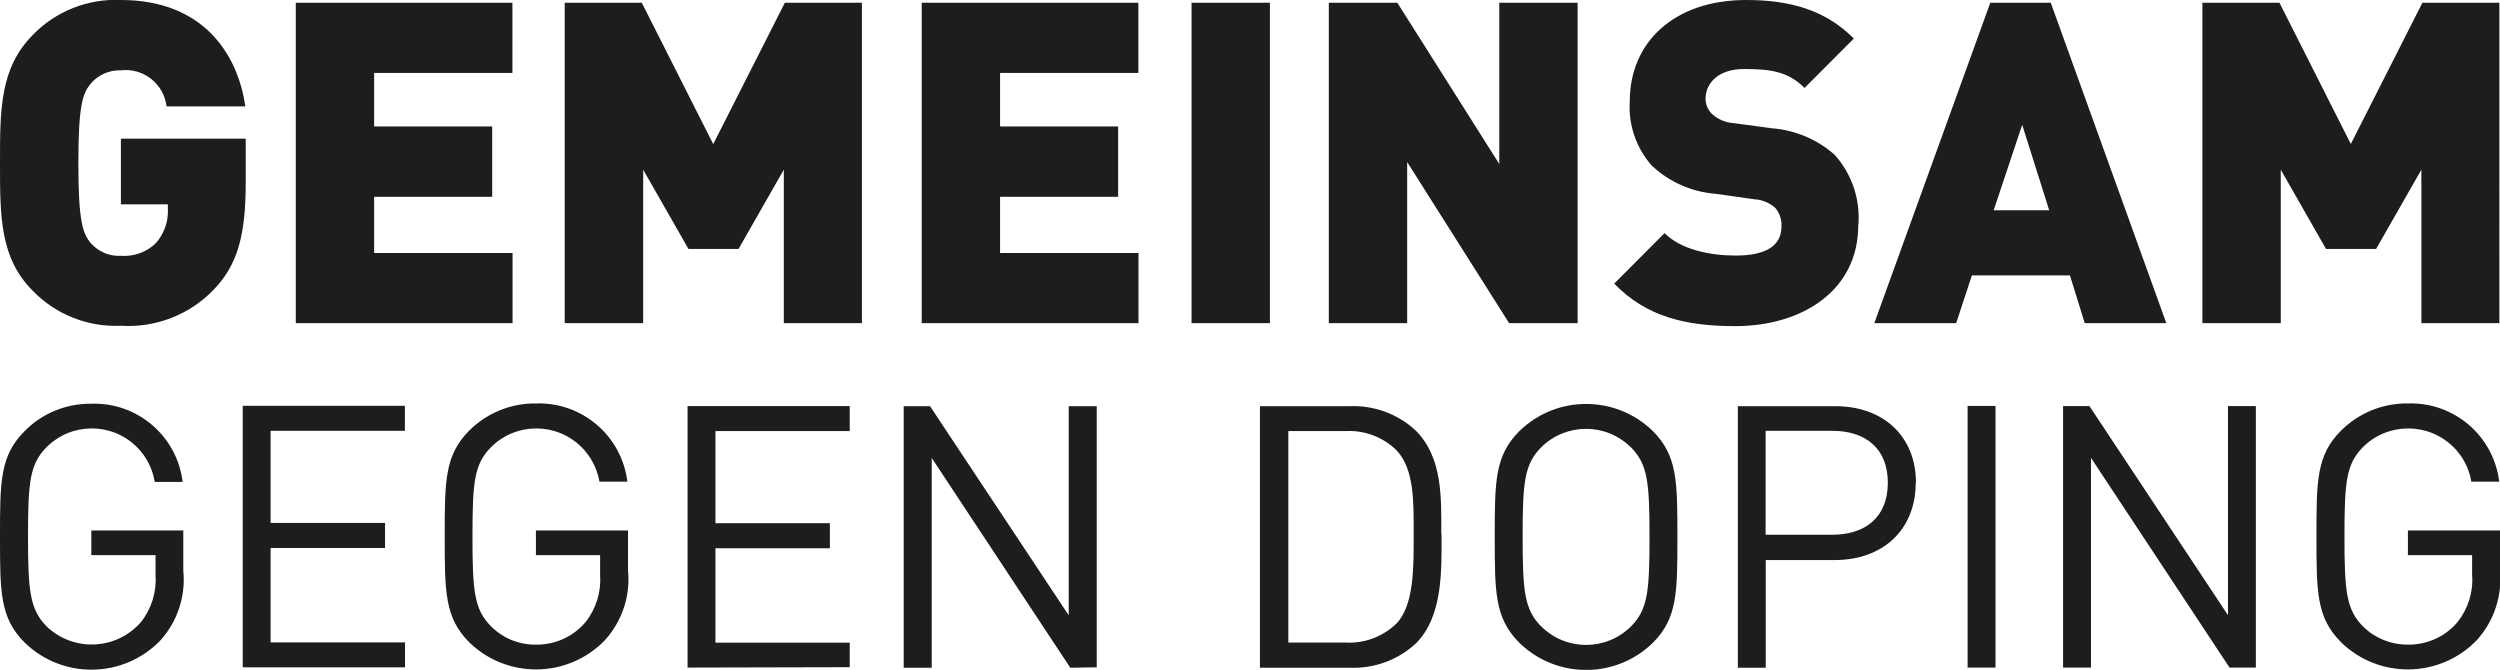
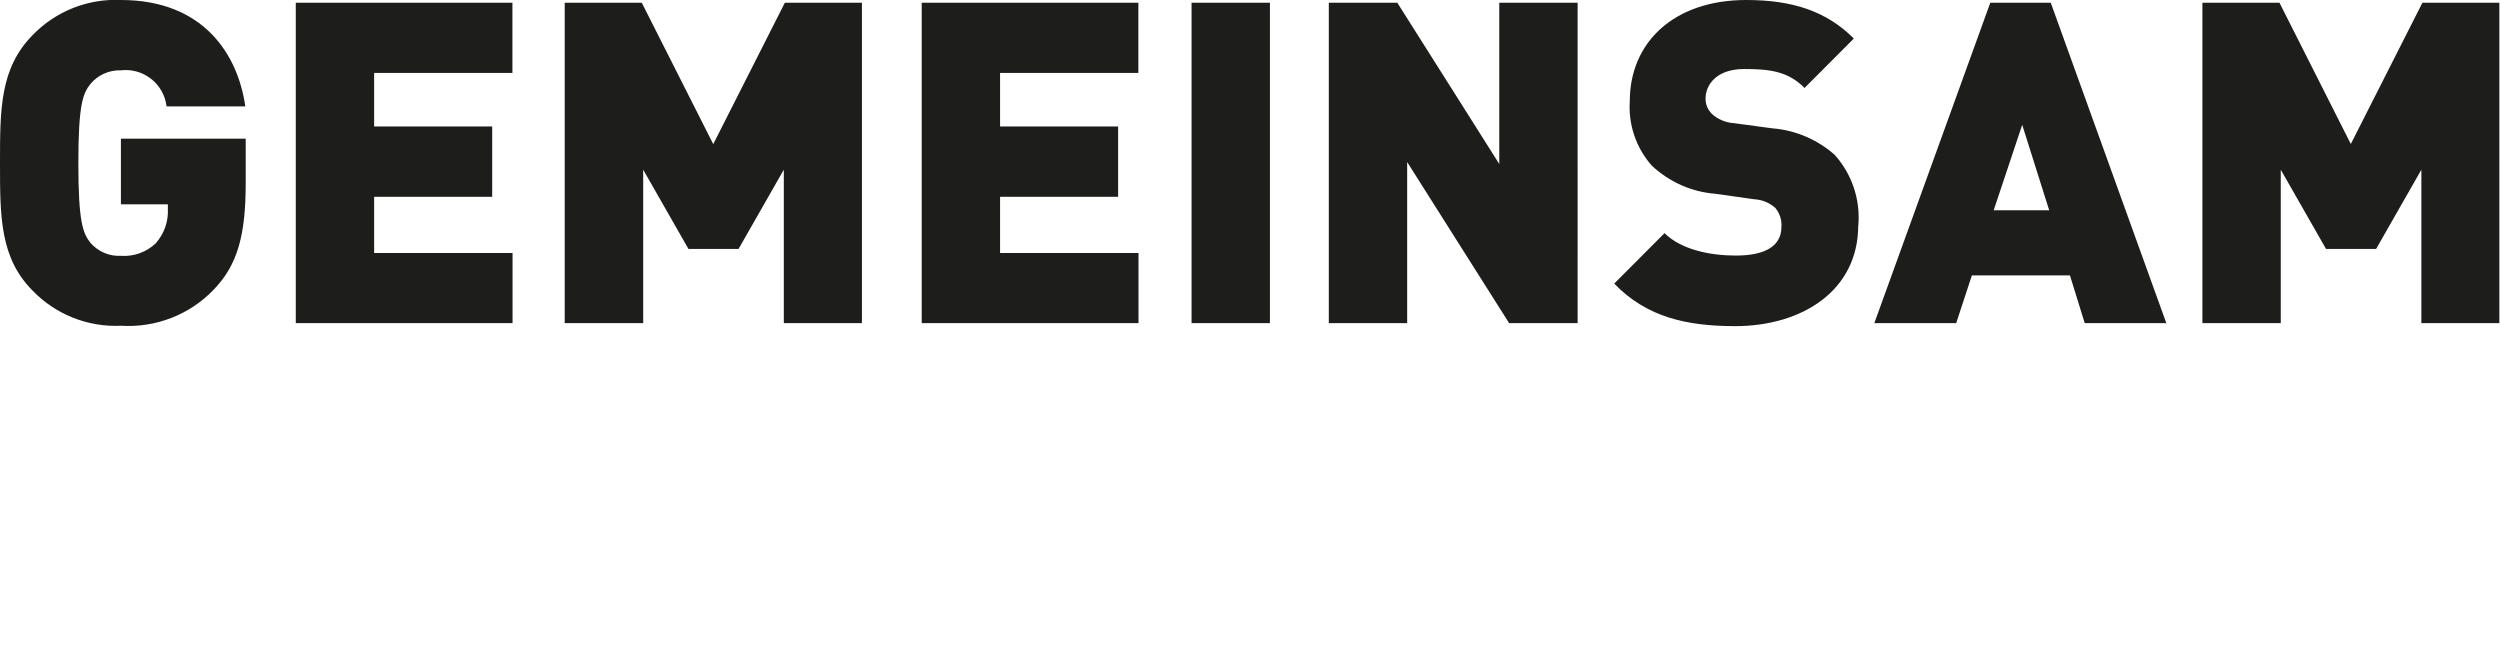
<svg xmlns="http://www.w3.org/2000/svg" id="a" viewBox="0 0 192.71 51.63">
-   <path d="m14.13,44.09v-3.2h-7.09v1.9h4.95v1.53c.09,1.31-.31,2.61-1.13,3.64-1.83,2.09-5,2.31-7.1.48,0,0,0,0,0,0-.06-.05-.12-.11-.18-.17-1.27-1.3-1.42-2.69-1.42-6.91s.14-5.58,1.42-6.88c1.92-1.93,5.03-1.94,6.96-.03.74.73,1.22,1.68,1.39,2.7h2.15c-.43-3.53-3.48-6.15-7.04-6.03-1.93-.02-3.78.73-5.13,2.1C0,35.12,0,37.1,0,41.38S0,47.63,1.9,49.53c2.92,2.84,7.58,2.78,10.43-.13,0,0,0,0,0,0l.09-.1c1.26-1.43,1.88-3.31,1.72-5.21m17.08,7.37v-1.94h-10.36v-7.28h8.82v-1.93h-8.82v-7.1h10.35v-1.93h-12.5v20.16h12.51Zm17.19-7.37v-3.2h-7.1v1.9h4.95v1.53c.09,1.31-.31,2.61-1.13,3.64-.95,1.12-2.35,1.75-3.81,1.73-1.3.02-2.56-.49-3.48-1.42-1.28-1.3-1.42-2.69-1.42-6.91s.14-5.58,1.42-6.88c1.92-1.93,5.05-1.94,6.98-.02.73.72,1.21,1.66,1.39,2.67h2.15c-.43-3.53-3.49-6.15-7.04-6.03-1.93-.03-3.78.73-5.15,2.09-1.89,1.9-1.89,3.88-1.89,8.16s0,6.26,1.89,8.16c2.92,2.84,7.58,2.78,10.43-.13,0,0,0,0,0,0l.09-.1c1.26-1.43,1.89-3.31,1.73-5.21m17.08,7.37v-1.9h-10.35v-7.28h8.82v-1.93h-8.82v-7.1h10.35v-1.93h-12.5v20.16l12.51-.03Zm19.04,0v-20.13h-2.16v16.12l-10.69-16.12h-2.03v20.16h2.16v-16.17l10.68,16.17,2.04-.03Zm26.56-10.27c0-2.8.12-5.89-1.98-7.99-1.38-1.28-3.22-1.95-5.1-1.87h-6.9v20.16h6.92c1.88.08,3.72-.59,5.1-1.87,2.1-2.1,1.98-5.64,1.98-8.44m-2.15,0c0,2.46.06,5.46-1.33,6.91-1.06,1.02-2.49,1.55-3.96,1.46h-4.37v-16.3h4.37c1.47-.09,2.91.45,3.96,1.47,1.39,1.46,1.33,4,1.33,6.46m20.33.23c0-4.28,0-6.26-1.89-8.16-2.86-2.79-7.43-2.79-10.29,0-1.9,1.9-1.9,3.88-1.9,8.16s0,6.26,1.9,8.16c2.86,2.79,7.43,2.79,10.29,0,1.89-1.9,1.89-3.88,1.89-8.16m-2.15,0c0,4.22-.14,5.57-1.41,6.88-1.92,1.92-5.03,1.93-6.95,0h-.01c-1.27-1.31-1.41-2.67-1.41-6.89s.14-5.58,1.41-6.88c1.92-1.92,5.03-1.93,6.95,0h.01c1.27,1.31,1.41,2.67,1.41,6.89m20.54-4.16c0-3.64-2.55-5.92-6.22-5.92h-7.51v20.16h2.15v-8.3h5.34c3.68,0,6.22-2.33,6.22-5.95m-2.15,0c0,2.66-1.75,4-4.27,4h-5.15v-8.01h5.15c2.52,0,4.27,1.33,4.27,4m8.3-5.92h-2.15v20.17h2.15v-20.17Zm20.07,20.17v-20.16h-2.15v16.12l-10.68-16.12h-2.03v20.16h2.15v-16.17l10.68,16.17h2.04Zm18.82-7.37v-3.2h-7.1v1.9h4.95v1.53c.1,1.31-.31,2.61-1.13,3.64-.95,1.12-2.35,1.75-3.82,1.73-1.3.01-2.56-.5-3.48-1.42-1.27-1.3-1.41-2.69-1.41-6.91s.14-5.58,1.41-6.88c1.92-1.93,5.05-1.94,6.99-.02.73.72,1.21,1.65,1.38,2.67h2.15c-.43-3.53-3.48-6.15-7.04-6.03-1.93-.03-3.78.73-5.15,2.09-1.9,1.9-1.9,3.88-1.9,8.16s0,6.26,1.9,8.16c2.92,2.84,7.58,2.78,10.43-.13,0,0,0,0,0,0l.09-.1c1.26-1.43,1.89-3.31,1.73-5.21" style="fill:#1d1d1b;" />
  <path d="m18.94,14.12v-3.43h-9.62v5.06h3.62v.36c.05.97-.29,1.91-.93,2.64-.72.69-1.7,1.04-2.69.97-.91.05-1.79-.34-2.38-1.04-.55-.73-.9-1.59-.9-6.1s.35-5.35.9-6.07c.58-.72,1.46-1.12,2.38-1.09,1.74-.2,3.31,1.04,3.52,2.78h6.07C18.33,4.14,15.64,0,9.32,0c-2.55-.12-5.03.87-6.8,2.7C0,5.26,0,8.4,0,12.56s0,7.32,2.52,9.85c1.77,1.83,4.25,2.82,6.8,2.7,2.67.17,5.29-.84,7.14-2.77,1.86-1.91,2.48-4.23,2.48-8.22m20.57,10.79v-5.41h-10.67v-4.33h9.1v-5.42h-9.1v-4.13h10.66V.21h-16.7v24.7h16.71Zm26.93,0V.21h-5.94l-5.52,10.9L49.47.21h-5.94v24.7h6.05v-11.83l3.49,6.11h3.86l3.49-6.11v11.83h6.02Zm21.32,0v-5.41h-10.67v-4.33h9.1v-5.42h-9.1v-4.13h10.66V.21h-16.7v24.7h16.7ZM97.88.21h-6.03v24.7h6.04V.21Zm23.73,24.7V.21h-6.04v12.43L107.71.21h-5.28v24.7h6.04v-12.42l7.86,12.42h5.27Zm21.64-7.56c.16-1.98-.5-3.93-1.82-5.41-1.34-1.19-3.04-1.91-4.83-2.05l-2.97-.4c-.63-.04-1.23-.3-1.69-.73-.3-.31-.47-.72-.47-1.15,0-1.09.86-2.29,2.97-2.29,1.97,0,3.39.17,4.66,1.46l3.8-3.81C140.78.84,138.13,0,134.61,0c-5.59,0-8.98,3.28-8.98,7.8-.12,1.81.49,3.6,1.69,4.96,1.35,1.27,3.09,2.04,4.93,2.18l2.97.42c.6.03,1.17.26,1.62.66.34.4.52.93.48,1.46,0,1.42-1.14,2.22-3.52,2.22-1.97,0-4.21-.45-5.49-1.73l-3.88,3.89c2.48,2.57,5.55,3.28,9.32,3.28,5.17,0,9.49-2.74,9.49-7.77m23.76,7.57L158.08.21h-4.66l-8.94,24.7h6.31l1.21-3.68h7.56l1.14,3.68h6.31Zm-9.04-8.73h-4.28l2.2-6.59,2.08,6.59Zm34.7,8.73V.21h-5.93l-5.52,10.89L175.71.21h-5.94v24.7h6.04v-11.83l3.49,6.11h3.86l3.49-6.11v11.83h6.04Z" style="fill:#1d1d1b;" />
</svg>